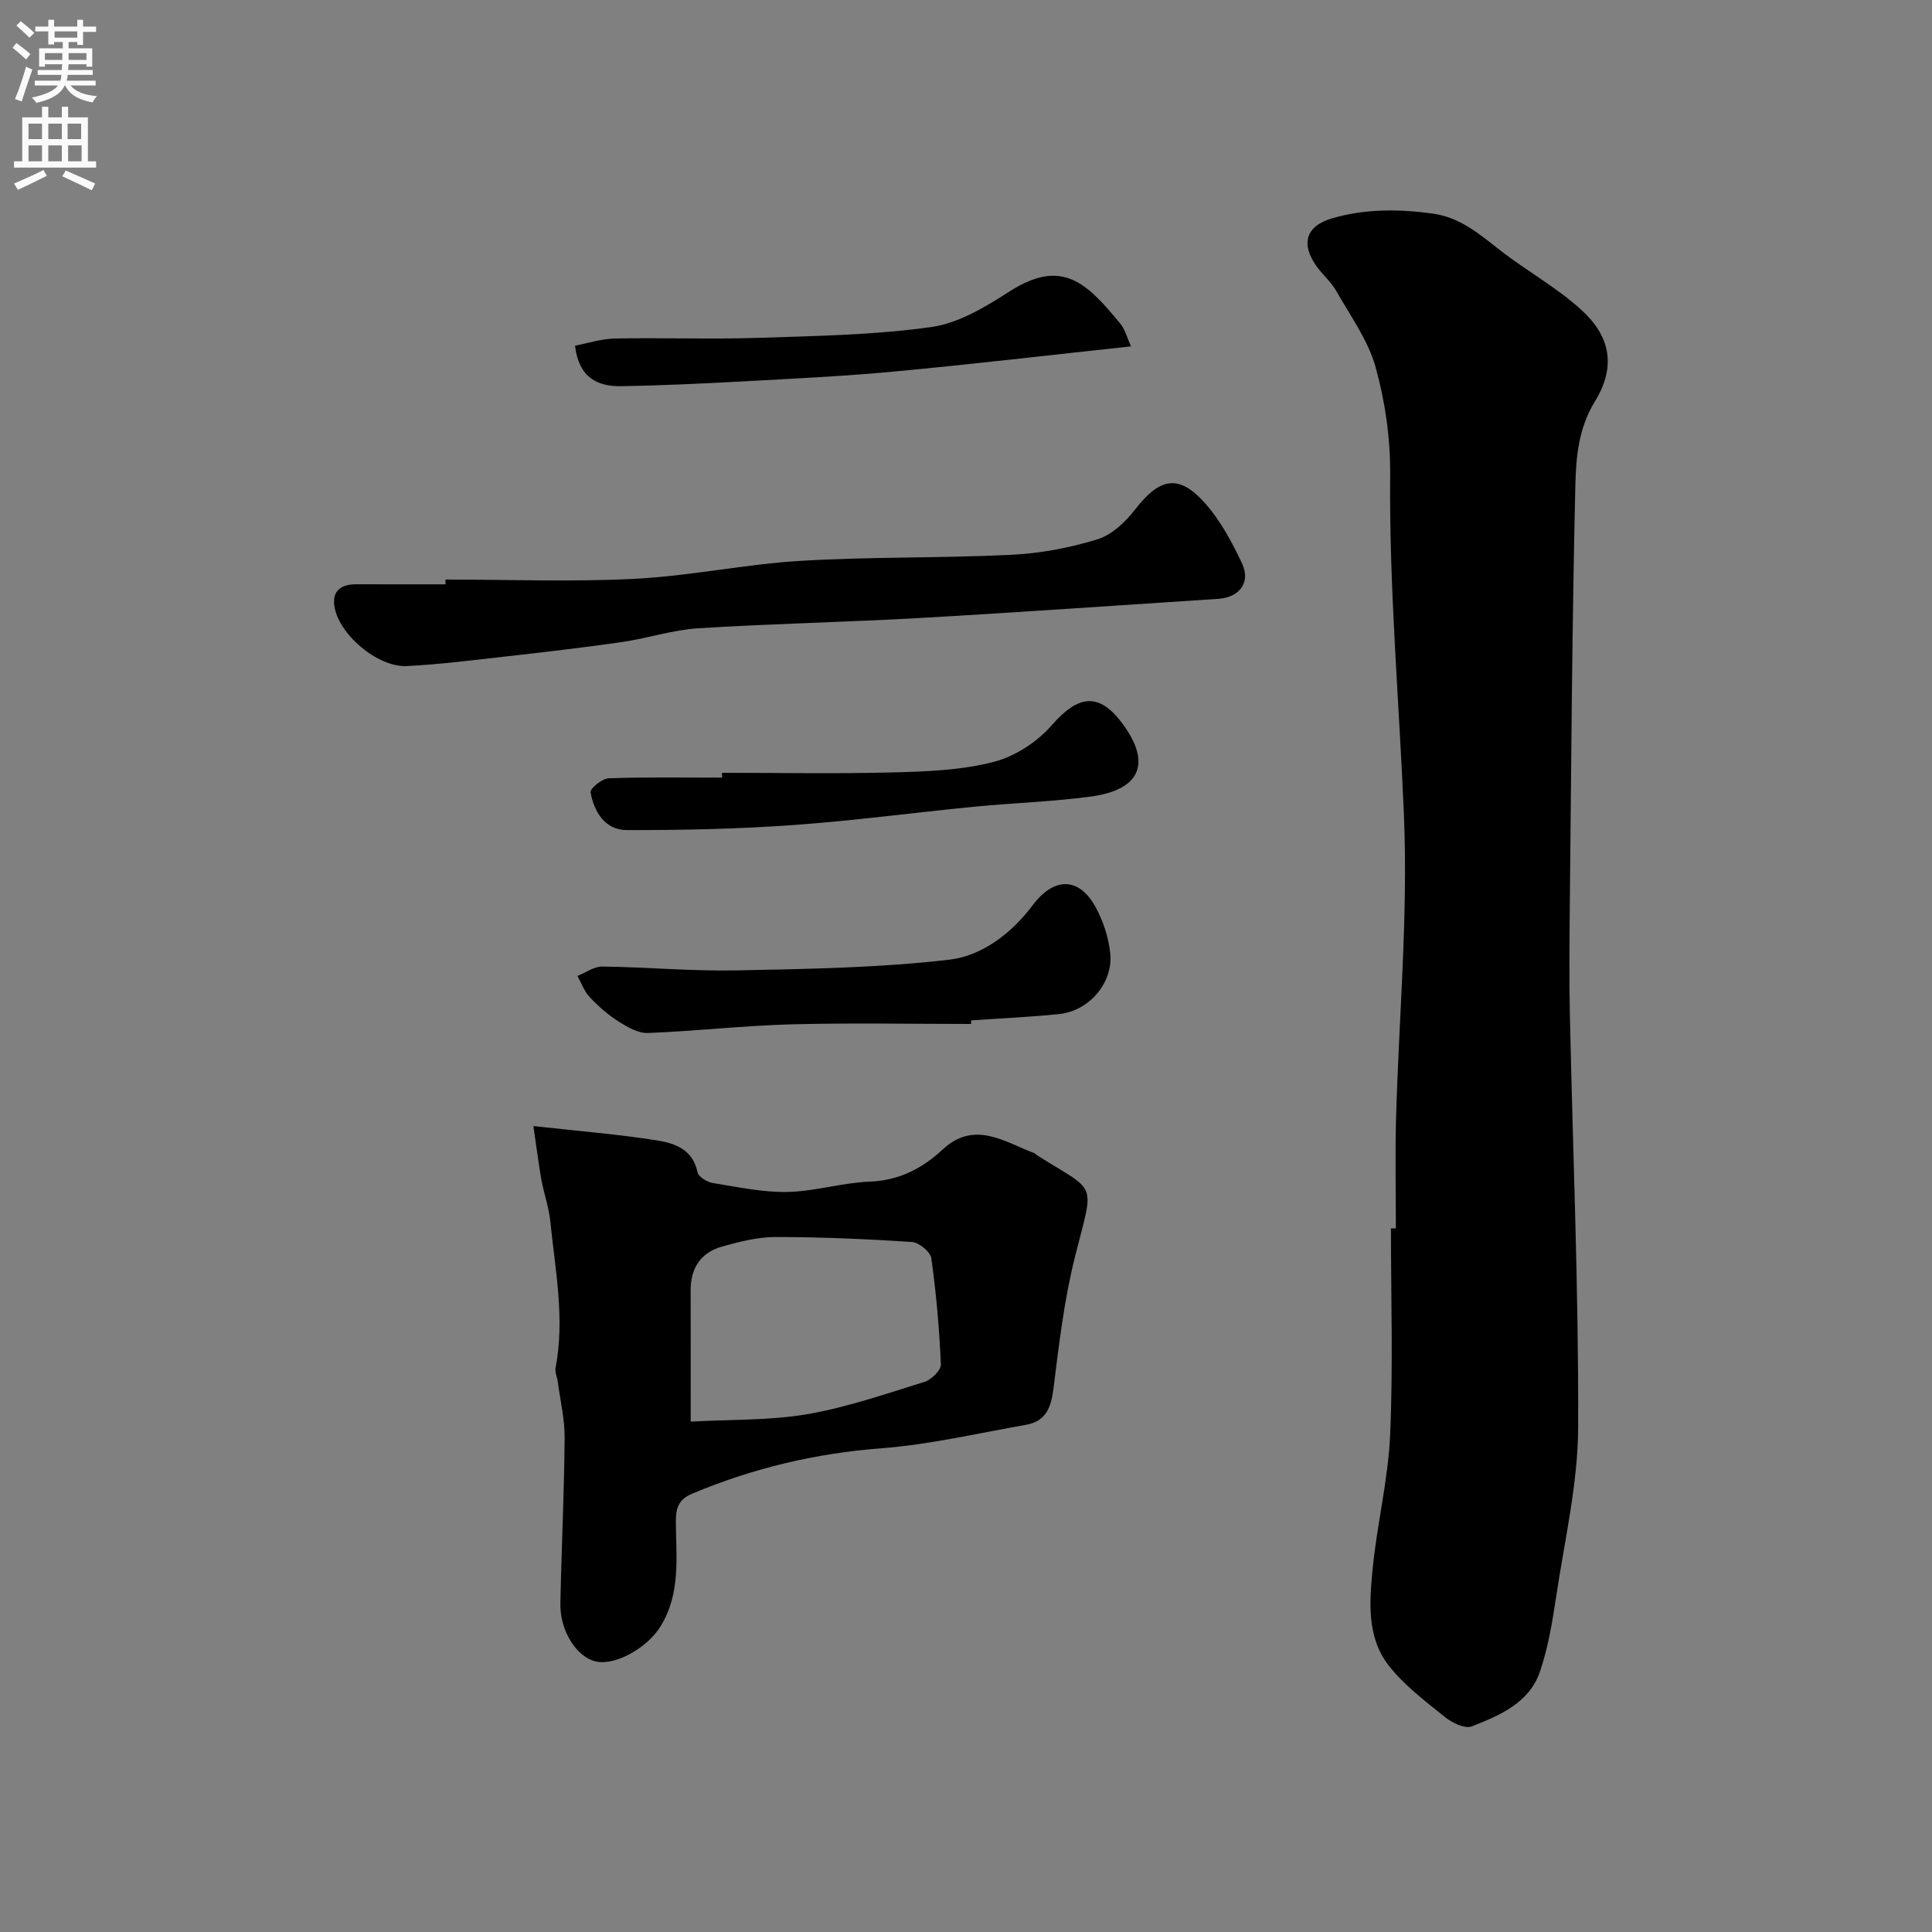
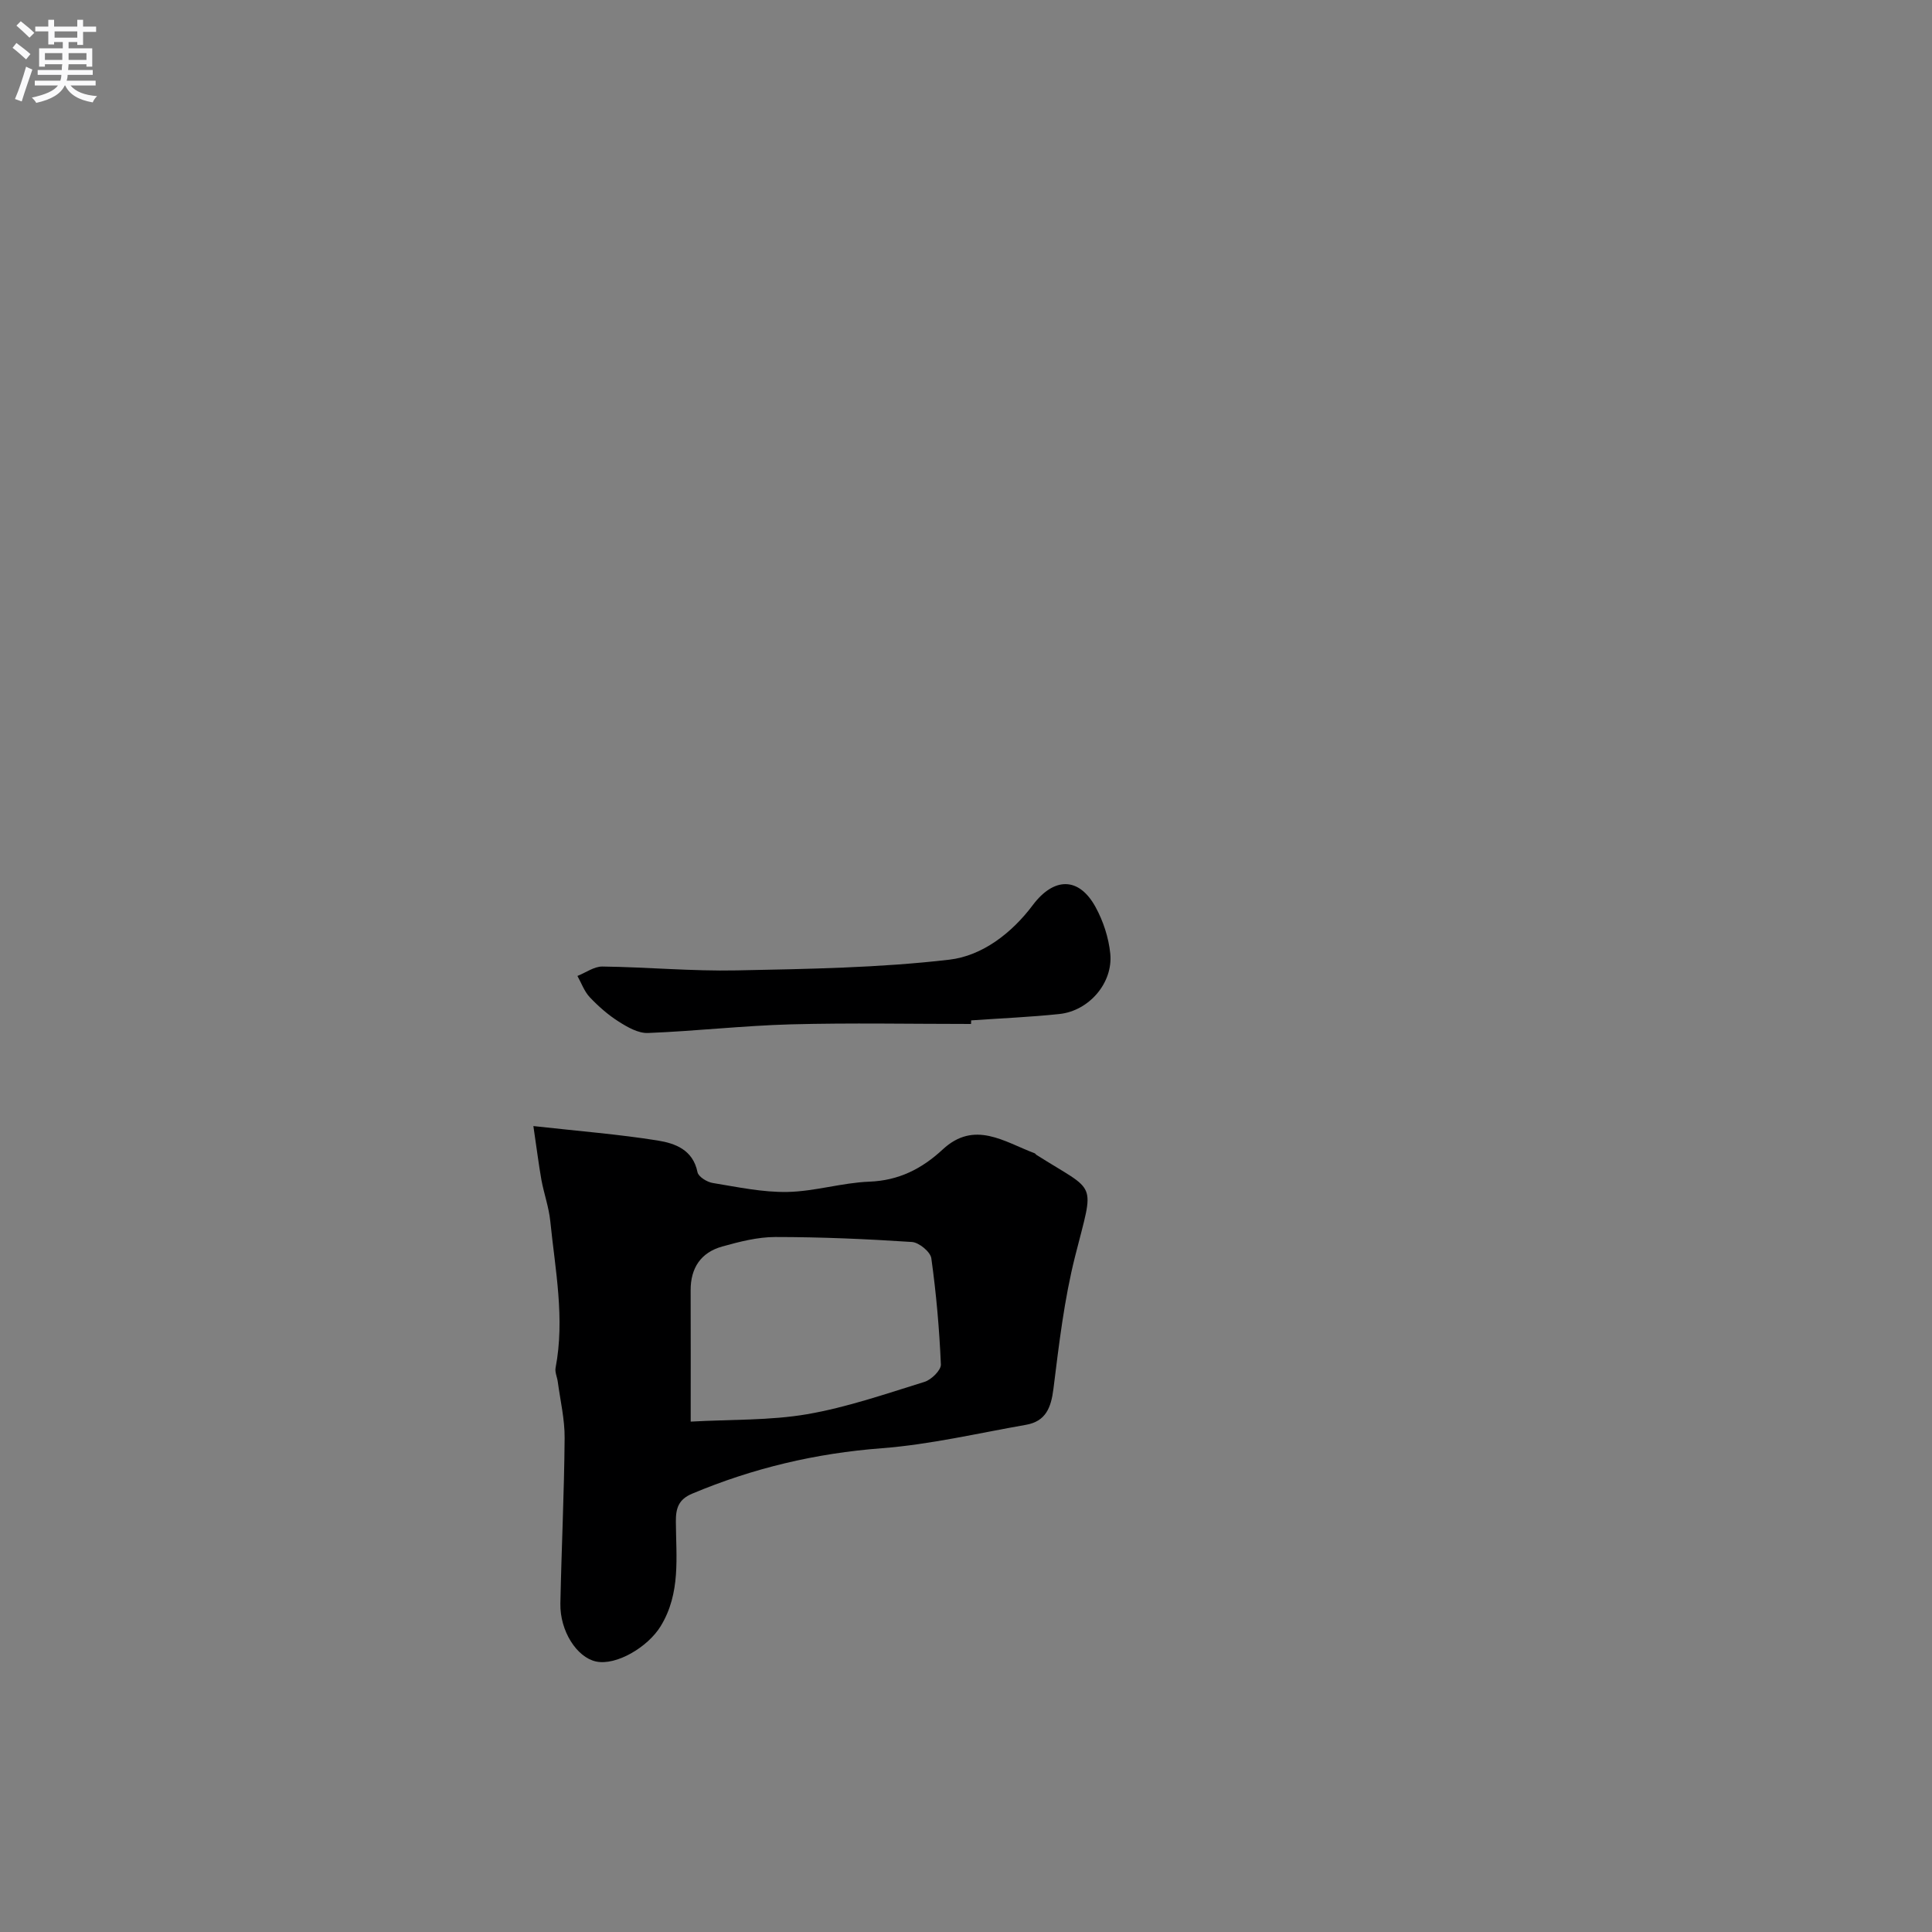
<svg xmlns="http://www.w3.org/2000/svg" enable-background="new 0 0 400 400" viewBox="0 0 400 400">
  <rect x="0" y="0" width="400" height="400" fill="#808080" stroke="none" />
  <g fill="#000001">
-     <path d="m289 254.32c0-7.5-.17-15 .03-22.49.57-21.03 2.52-42.12 1.64-63.08-.98-23.46-3.07-46.87-2.85-70.41.07-7.45-1.02-15.13-3.01-22.31-1.55-5.58-5.22-10.61-8.14-15.77-1.03-1.83-2.72-3.27-3.98-4.98-3.43-4.68-2.44-8.47 3.15-10.09 6.76-1.97 13.72-1.93 20.74-.98 5.71.78 9.68 4.23 13.95 7.56 5.52 4.31 11.79 7.74 16.93 12.44 5.85 5.34 7.24 11.61 2.75 18.9-3.41 5.54-3.91 11.55-4.05 17.39-.69 29.09-.85 58.19-1.15 87.28-.08 7.35-.14 14.71.01 22.07.61 28.53 1.83 57.06 1.72 85.59-.04 11.66-2.78 23.33-4.53 34.96-.79 5.28-1.66 10.63-3.37 15.66-2.2 6.5-8.31 9.09-14.12 11.37-1.43.56-4.12-.76-5.62-1.98-4.11-3.32-8.47-6.59-11.65-10.71-4.48-5.79-3.93-13.09-3.26-19.92.91-9.27 3.21-18.44 3.62-27.71.63-14.24.17-28.52.17-42.79z" />
    <path d="m110.43 233.14c9.51 1.06 17.67 1.7 25.73 2.99 3.6.58 7.31 1.9 8.25 6.56.19.94 1.96 2.04 3.13 2.23 5.14.84 10.35 1.96 15.5 1.86 5.66-.11 11.28-1.91 16.95-2.13 6.12-.23 10.89-2.68 15.19-6.67 6.58-6.11 12.77-1.56 19.03.79.14.05.23.24.37.33 12.65 8.03 12.04 5.04 8.02 20.96-2.27 8.98-3.35 18.28-4.5 27.5-.49 3.91-1.6 6.71-5.67 7.43-9.94 1.74-19.84 4.08-29.86 4.85-13.68 1.04-26.68 4.12-39.27 9.41-2.8 1.18-3.39 2.99-3.37 5.78.04 7.35 1.04 14.82-3.15 21.66-2.64 4.32-9.2 8.22-13.4 7.3-3.97-.87-7.47-6.31-7.36-12 .23-11.42.79-22.84.88-34.27.03-3.88-.9-7.77-1.42-11.65-.13-.97-.63-1.99-.45-2.89 1.95-10.21-.08-20.27-1.1-30.35-.29-2.88-1.31-5.69-1.84-8.56-.56-3.19-.96-6.4-1.66-11.13zm32.57 61.19c8.38-.47 16.37-.21 24.09-1.53 8.25-1.42 16.28-4.21 24.32-6.7 1.42-.44 3.44-2.42 3.39-3.6-.32-7.35-.96-14.7-1.98-21.99-.19-1.33-2.55-3.27-4.01-3.37-9.41-.62-18.86-1.03-28.29-1.03-3.67 0-7.42.97-11 1.97-4.4 1.23-6.55 4.43-6.53 9.07.03 8.67.01 17.36.01 27.18z" />
-     <path d="m92.23 119.99c13.1 0 26.22.52 39.28-.16 11.43-.59 22.76-3.02 34.19-3.71 14.56-.87 29.19-.54 43.76-1.26 5.96-.29 12.01-1.44 17.72-3.19 2.98-.91 5.82-3.58 7.81-6.16 5.17-6.68 9.14-7.45 14.63-1.18 3.14 3.59 5.51 8.01 7.55 12.37 1.82 3.9-.59 7-4.91 7.28-20.55 1.33-41.1 2.79-61.66 3.96-15.35.87-30.73 1.18-46.07 2.14-5.32.34-10.53 2.1-15.84 2.86-8.1 1.17-16.23 2.1-24.36 3.02-6.68.76-13.37 1.6-20.07 1.94-6.1.31-14.26-6.64-15.05-12.54-.42-3.15 1.56-4.4 4.54-4.39 6.16.02 12.33.01 18.49.01-.01-.31-.01-.65-.01-.99z" />
    <path d="m201.04 212c-12.43 0-24.86-.25-37.28.08-9.88.27-19.73 1.4-29.61 1.79-2 .08-4.23-1.2-6.04-2.35-2.2-1.39-4.22-3.17-6.01-5.06-1.13-1.2-1.72-2.92-2.55-4.4 1.73-.68 3.47-1.98 5.19-1.95 9.26.12 18.53.99 27.77.8 14.7-.3 29.48-.52 44.05-2.22 6.78-.79 12.91-5.48 17.26-11.29 4.36-5.81 9.54-5.92 13 .39 1.6 2.92 2.72 6.35 3.05 9.65.6 6.08-4.43 11.86-10.53 12.5-6.07.64-12.18.89-18.27 1.32 0 .24-.01.49-.03.74z" />
-     <path d="m149.49 160c11.93 0 23.86.23 35.77-.09 6.87-.18 13.91-.47 20.49-2.17 4.4-1.14 8.98-4.12 11.99-7.57 5.51-6.33 9.8-6.9 14.66-.35 6.05 8.17 3.76 13.73-6.65 15.11-7.96 1.06-16.03 1.31-24.03 2.09-12.56 1.23-25.09 2.92-37.68 3.81-11.39.81-22.84 1.05-34.27 1.03-4.49-.01-6.78-3.75-7.5-7.84-.13-.76 2.39-2.83 3.74-2.88 7.82-.28 15.65-.14 23.48-.14 0-.33 0-.67 0-1z" />
-     <path d="m234.17 71.71c-16.85 1.81-32.96 3.71-49.11 5.22-10.49.98-21.03 1.47-31.55 2.05-8.25.45-16.51.82-24.76.98-5.02.1-8.91-1.73-9.7-8.39 2.74-.52 5.51-1.44 8.31-1.49 9.98-.18 19.98.19 29.95-.14 11.85-.39 23.79-.59 35.49-2.23 5.64-.79 11.21-4.15 16.17-7.34 11-7.08 16.1-1.68 22.98 6.64.98 1.18 1.37 2.85 2.22 4.7z" />
  </g>
  <path d="m2.6 9.9.8-1c.9.7 1.9 1.4 2.9 2.3l-.9 1.1c-1.1-1-2-1.8-2.8-2.4zm.5 10.6c.9-2.1 1.6-4.3 2.3-6.7.4.2.8.4 1.3.6-.7 2.1-1.5 4.3-2.2 6.6zm.3-15.2.9-.9c1 .8 2 1.6 2.8 2.4l-1 1c-.9-.9-1.8-1.7-2.7-2.5zm12.6-1.2h1.2v1.4h2.7v1.1h-2.7v2.7h-1.2v-.6h-1.8v1.3h4.9v3.8h-1.2v-.5h-3.7c0 .4-.1.9-.1 1.2h5.1v1h-5.2c0 .5-.1.9-.2 1.2h6v1h-5.2c1.1 1.3 2.9 2 5.5 2.2-.4.4-.7.8-.9 1.3-2.9-.5-4.8-1.6-5.7-3.5h-.1c-.8 1.7-2.7 2.9-5.9 3.6-.2-.4-.6-.8-.9-1.1 2.8-.6 4.6-1.4 5.4-2.5h-4.8v-1h5.3c.1-.3.2-.7.2-1.2h-4.9v-1h5c0-.4 0-.8.1-1.2h-3.6v.5h-1.2v-3.8h4.9v-1.3h-1.8v.5h-1.2v-2.7h-2.7v-1h2.7v-1.4h1.2v1.4h4.8zm-6.7 8.3h3.6c0-.4 0-.9 0-1.4h-3.6zm1.9-4.6h4.8v-1.3h-4.7v1.3zm6.7 3.2h-3.7v1.4h3.7v-2.4z" fill="#fafafb" />
-   <path d="m8.7 22.1h1.3v2.2h2.8v-2.2h1.3v2.2h4.1v9.1h1.7v1.3h-17v-1.3h1.7v-9.1h4.1zm.3 13.1.7 1.2c-1.8.9-3.8 1.9-6 2.9-.2-.4-.5-.8-.8-1.3 2.3-1 4.4-1.9 6.1-2.8zm-3.1-6.4h2.8v-3.2h-2.8zm0 4.6h2.8v-3.3h-2.8zm4.1-4.6h2.8v-3.2h-2.8zm0 4.6h2.8v-3.3h-2.8zm3.6 1.9c2.1.9 4.1 1.8 6.1 2.7l-.7 1.4c-2.2-1.1-4.2-2-6.1-2.9zm3.2-9.7h-2.8v3.2h2.8zm-2.7 7.8h2.8v-3.3h-2.8z" fill="#fafafb" />
</svg>